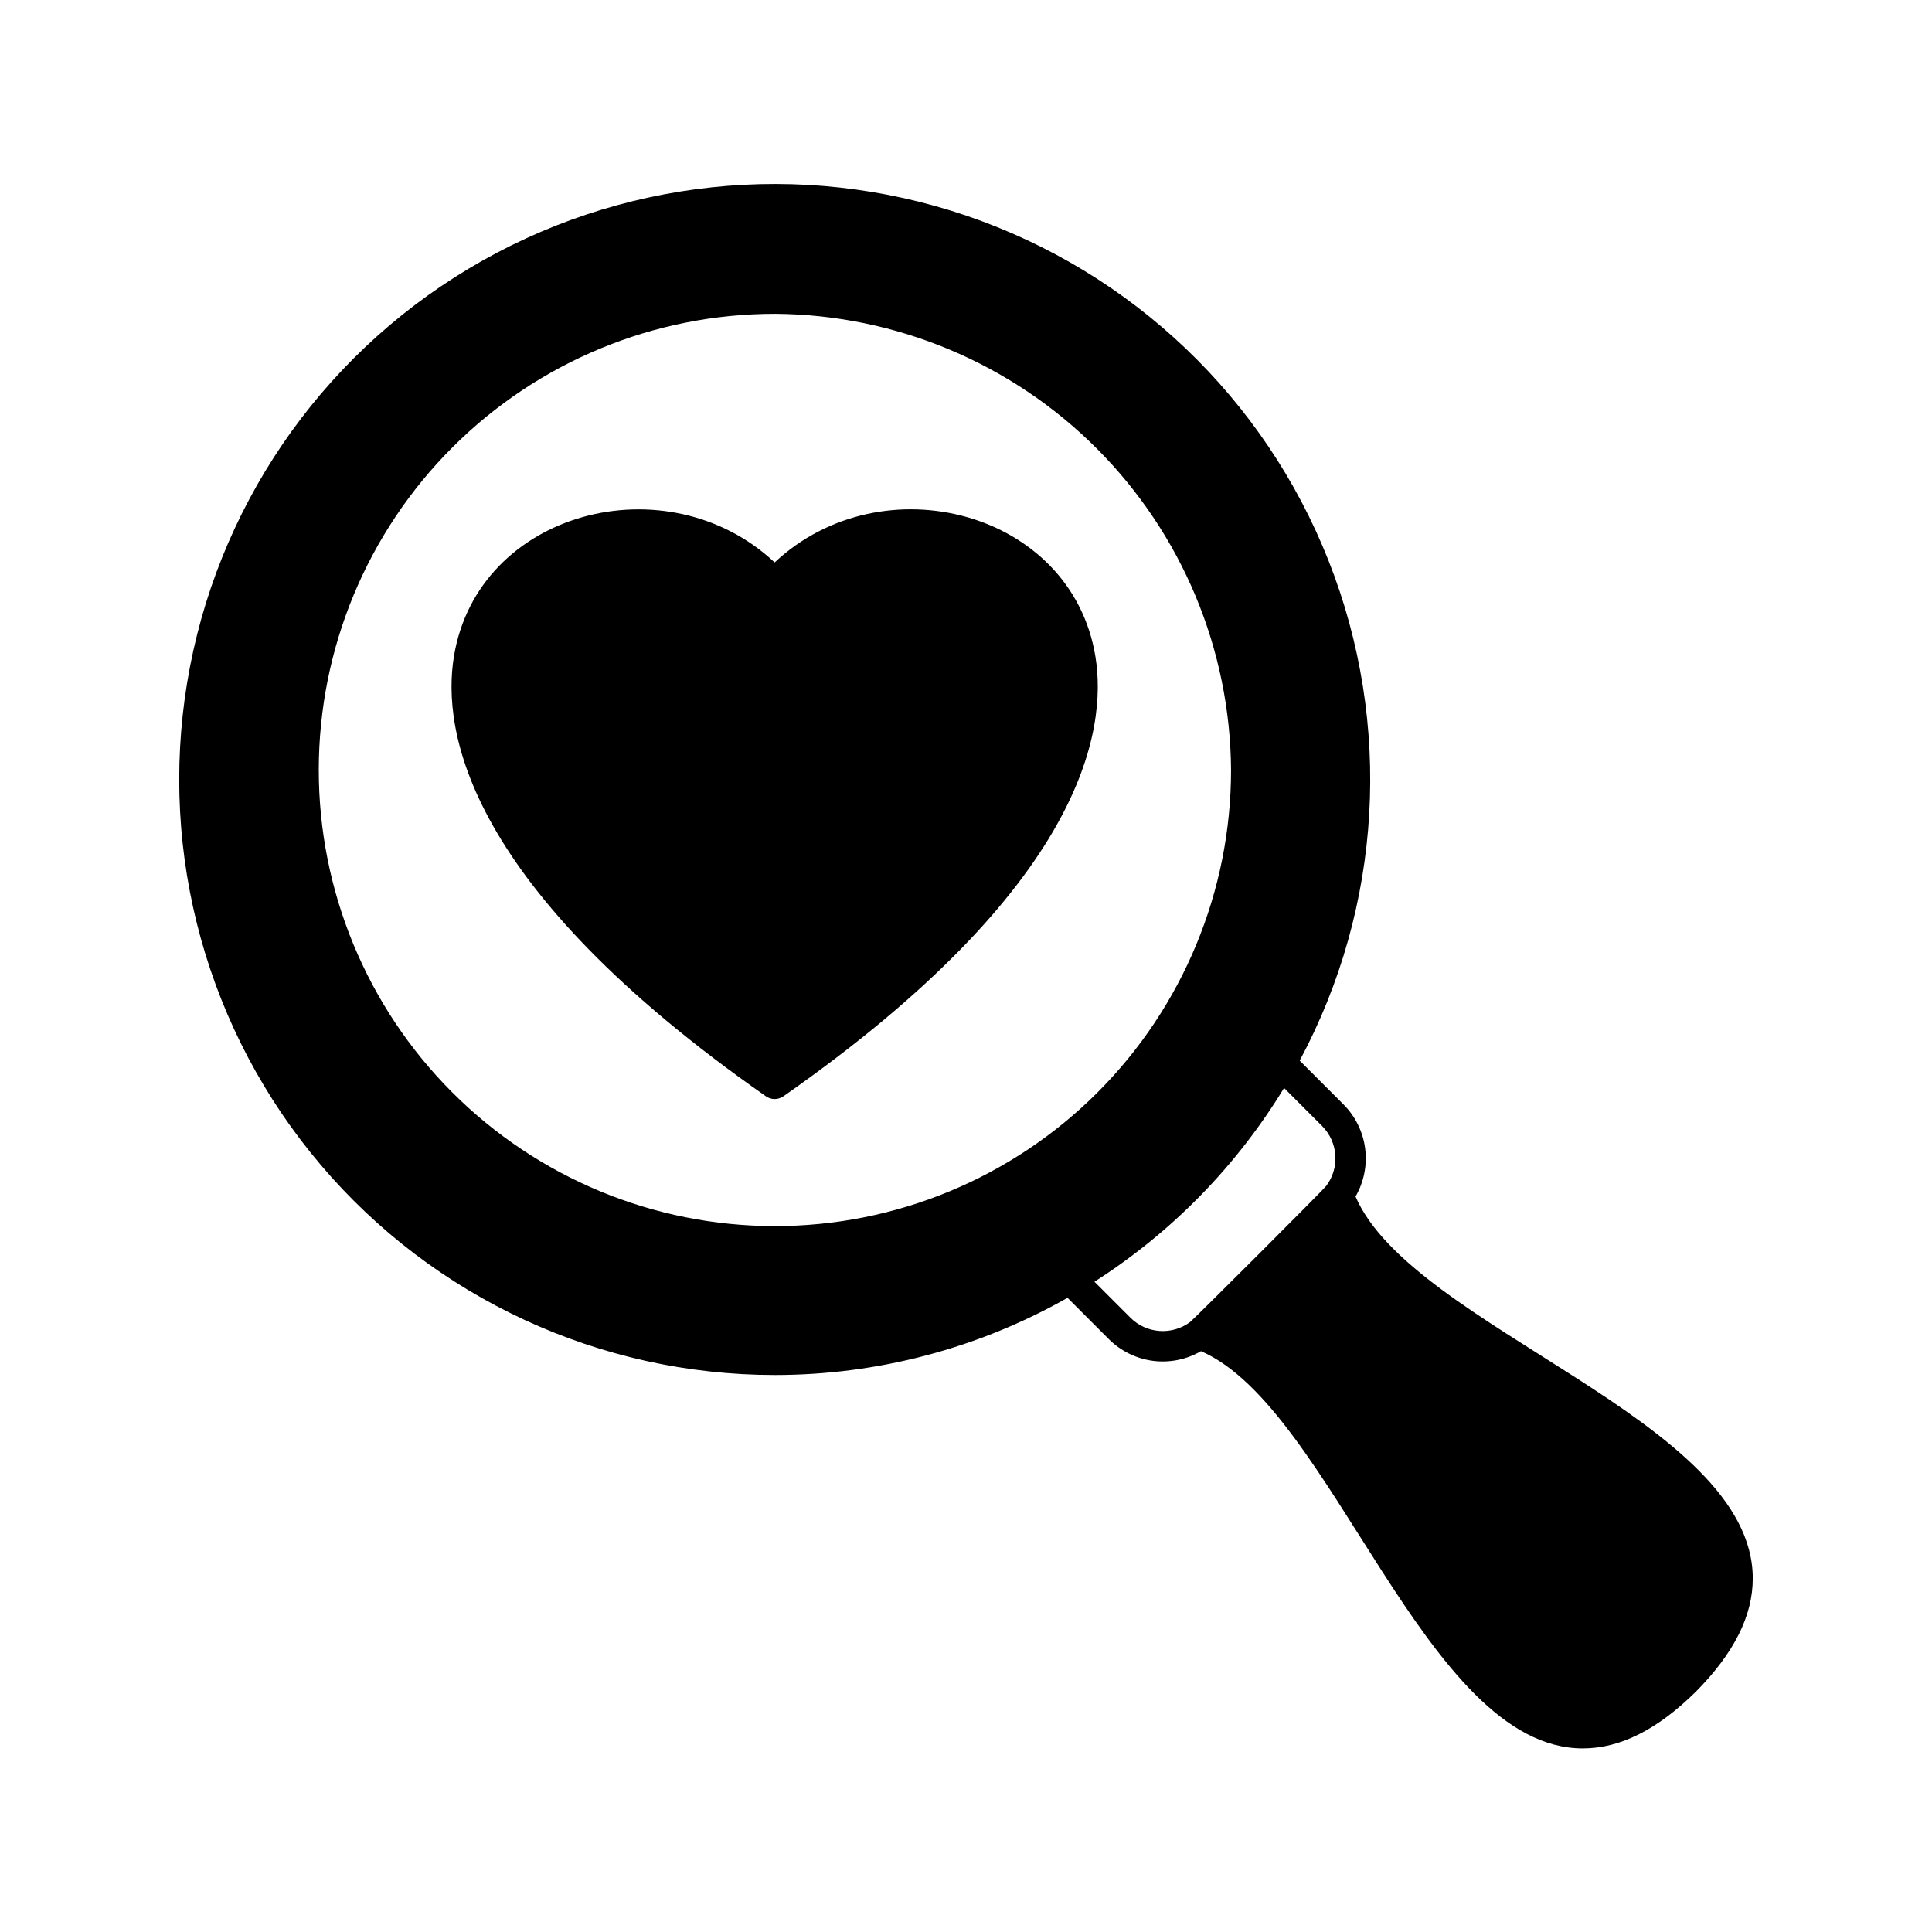
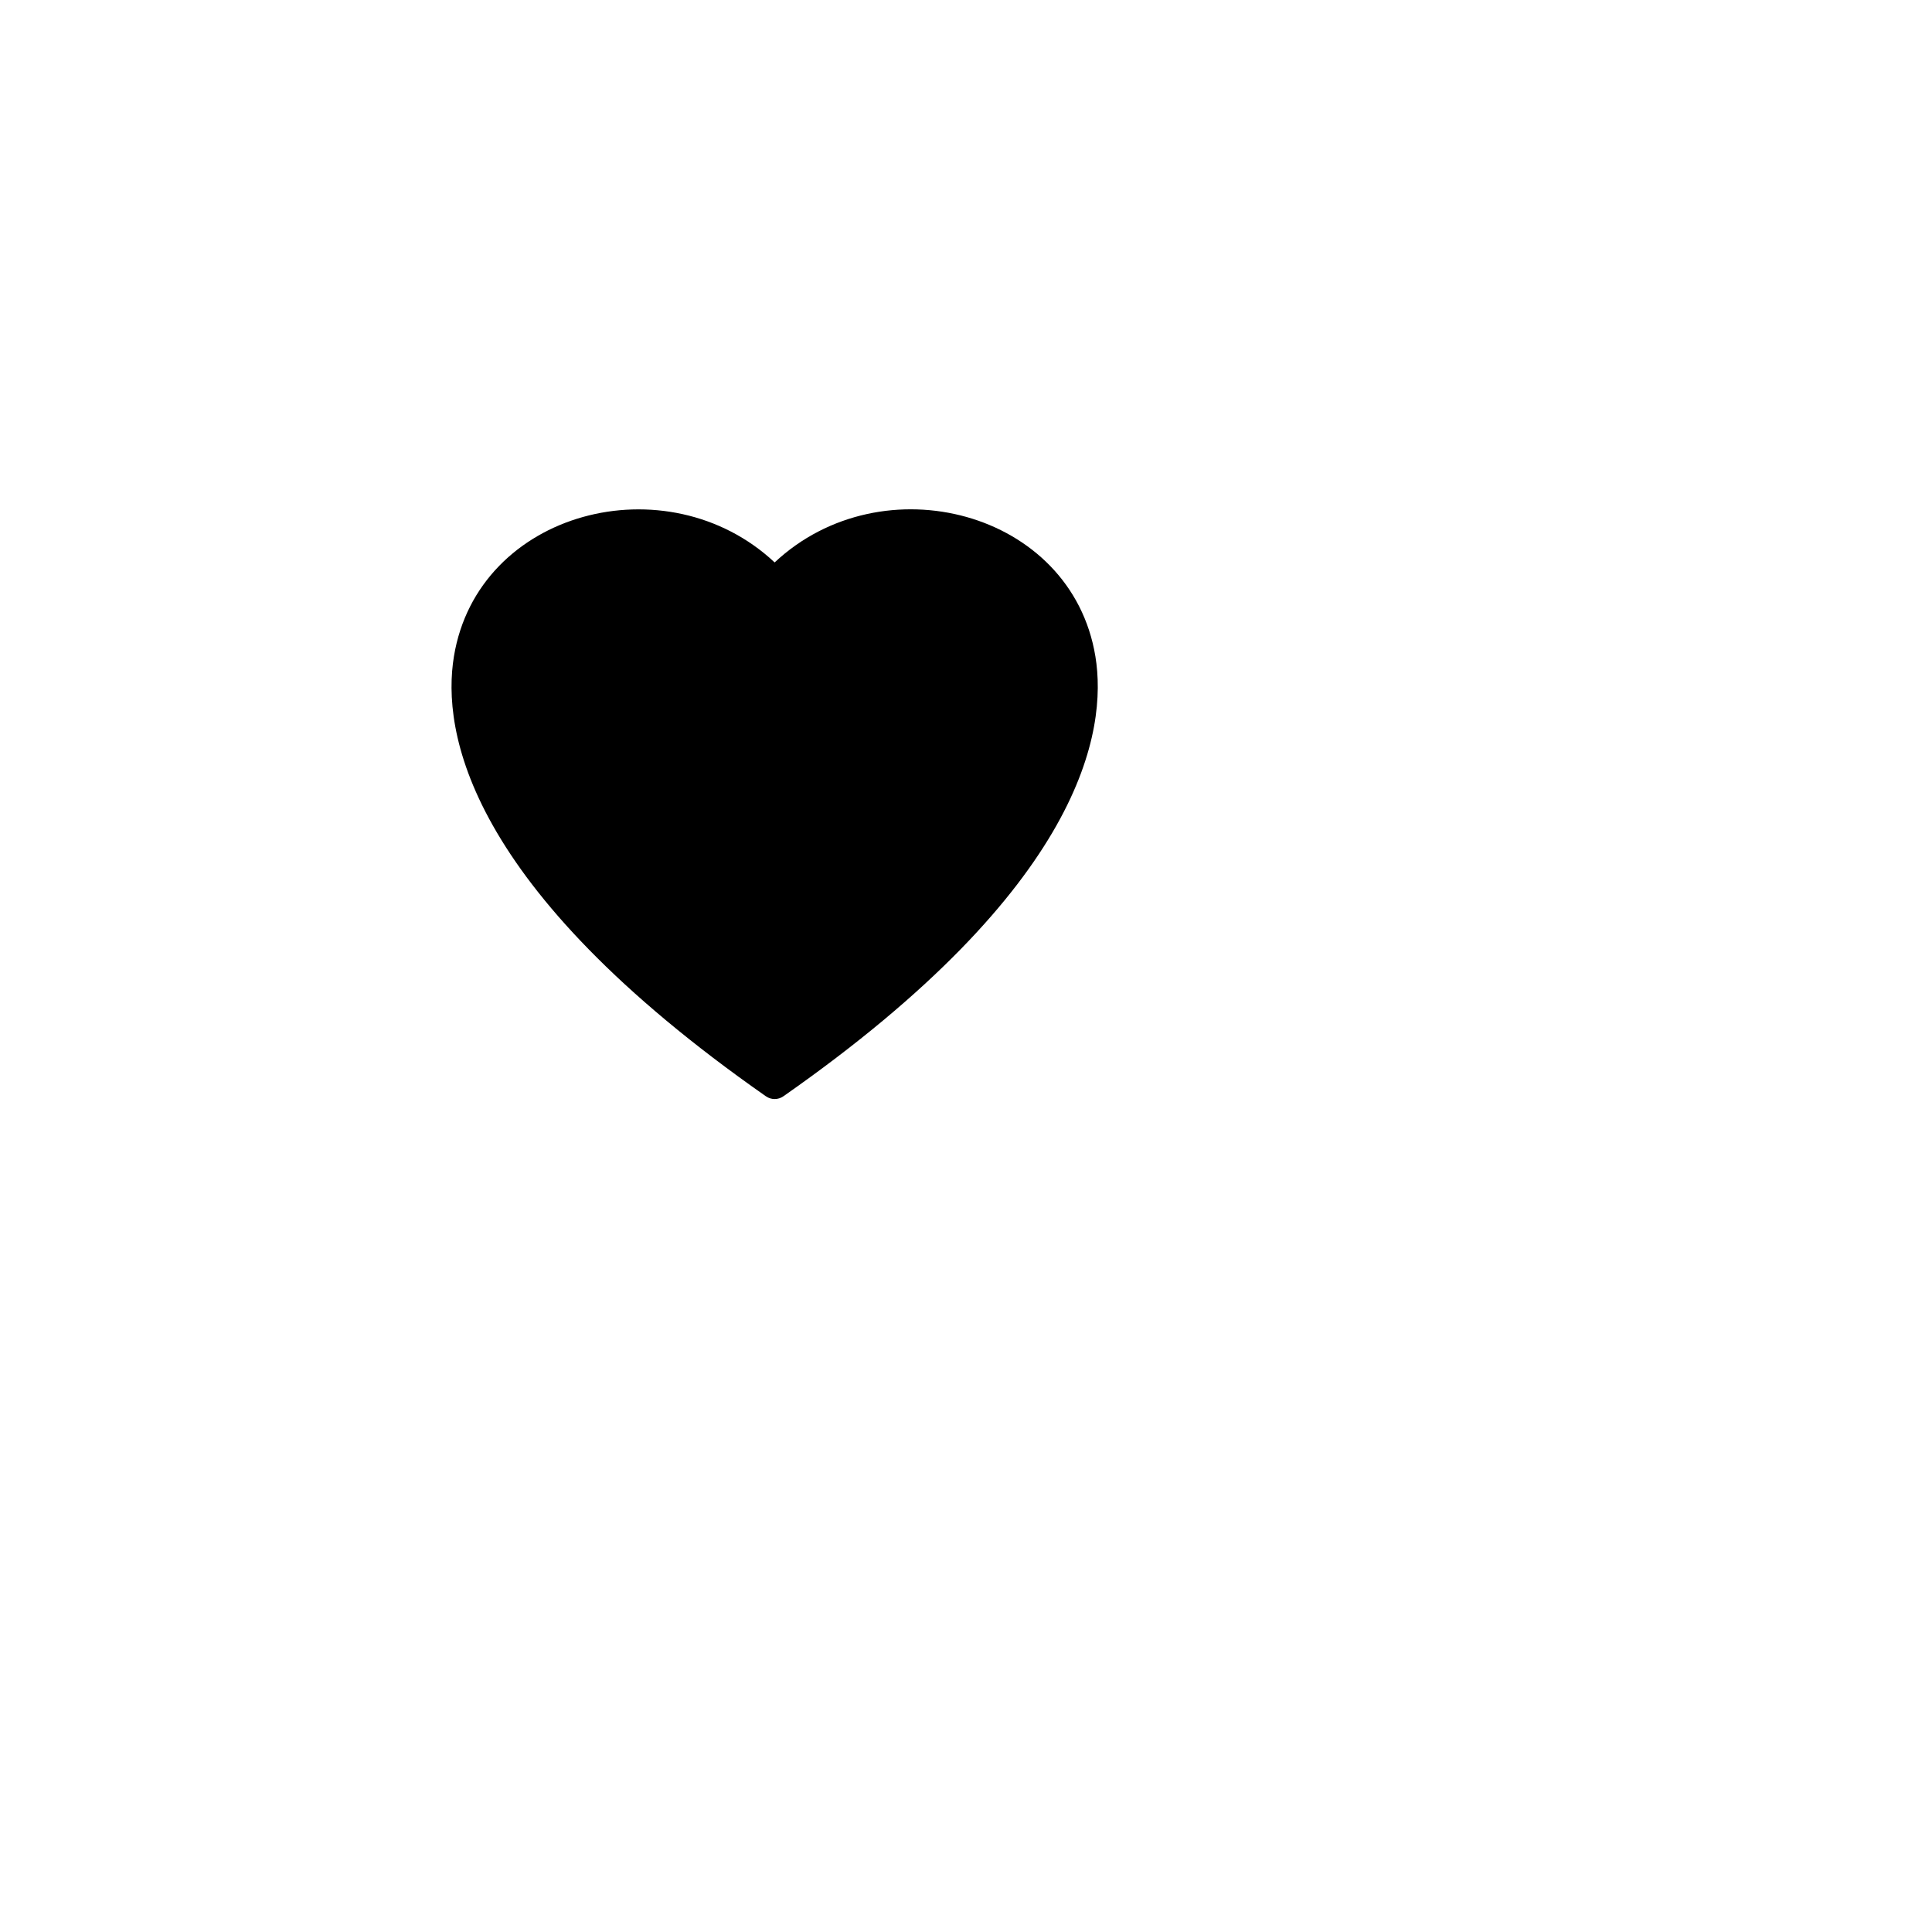
<svg xmlns="http://www.w3.org/2000/svg" fill="#000000" width="800px" height="800px" version="1.1" viewBox="144 144 512 512">
  <g>
-     <path d="m608.5 562.3c0-42.02-90.156-66.246-105.27-101.2 2.223-3.848 3.117-8.316 2.551-12.723-0.57-4.406-2.574-8.504-5.703-11.656l-11.648-11.656h0.004c21.883-40.867 24.691-89.289 7.676-132.41-17.012-43.125-52.125-76.586-96.016-91.504-43.895-14.918-92.125-9.781-131.89 14.043-39.77 23.824-67.051 63.93-74.602 109.67s5.391 92.484 35.387 127.83c29.996 35.344 74.02 55.711 120.38 55.695 27.18 0 53.891-7.047 77.531-20.453l10.988 10.988c3.152 3.133 7.25 5.141 11.66 5.711 4.41 0.57 8.883-0.332 12.727-2.562 34.801 15.047 59.352 105.27 101.18 105.27 9.902 0 19.746-4.945 30.008-15.07 10.09-10.223 15.035-20.062 15.035-29.965zm-138.26-214.22c-0.008 32.066-12.758 62.816-35.441 85.48-22.688 22.664-53.445 35.387-85.516 35.367-32.066-0.02-62.809-12.781-85.469-35.473-22.656-22.691-35.367-53.457-35.336-85.523 0.031-32.066 12.801-62.809 35.5-85.457 22.703-22.648 53.473-35.352 85.539-35.309 31.969 0.258 62.555 13.086 85.145 35.711s35.371 53.23 35.578 85.203zm-26.652 145.14-9.551-9.551c20.449-13.055 37.645-30.621 50.254-51.348l10.094 10.098v0.004c4.246 4.281 4.707 11.027 1.086 15.848-0.746 1.023-35.062 35.301-36.07 36.07h0.004c-4.824 3.594-11.551 3.117-15.816-1.121z" />
    <path d="m434.29 317.95c-6.328-38.594-56.469-51.641-85-24.902-28.477-26.676-78.66-13.742-84.996 24.914-3.227 19.691 3.223 61.02 82.688 116.57 1.387 0.969 3.231 0.969 4.617 0 79.469-55.559 85.918-96.891 82.691-116.59z" />
  </g>
</svg>